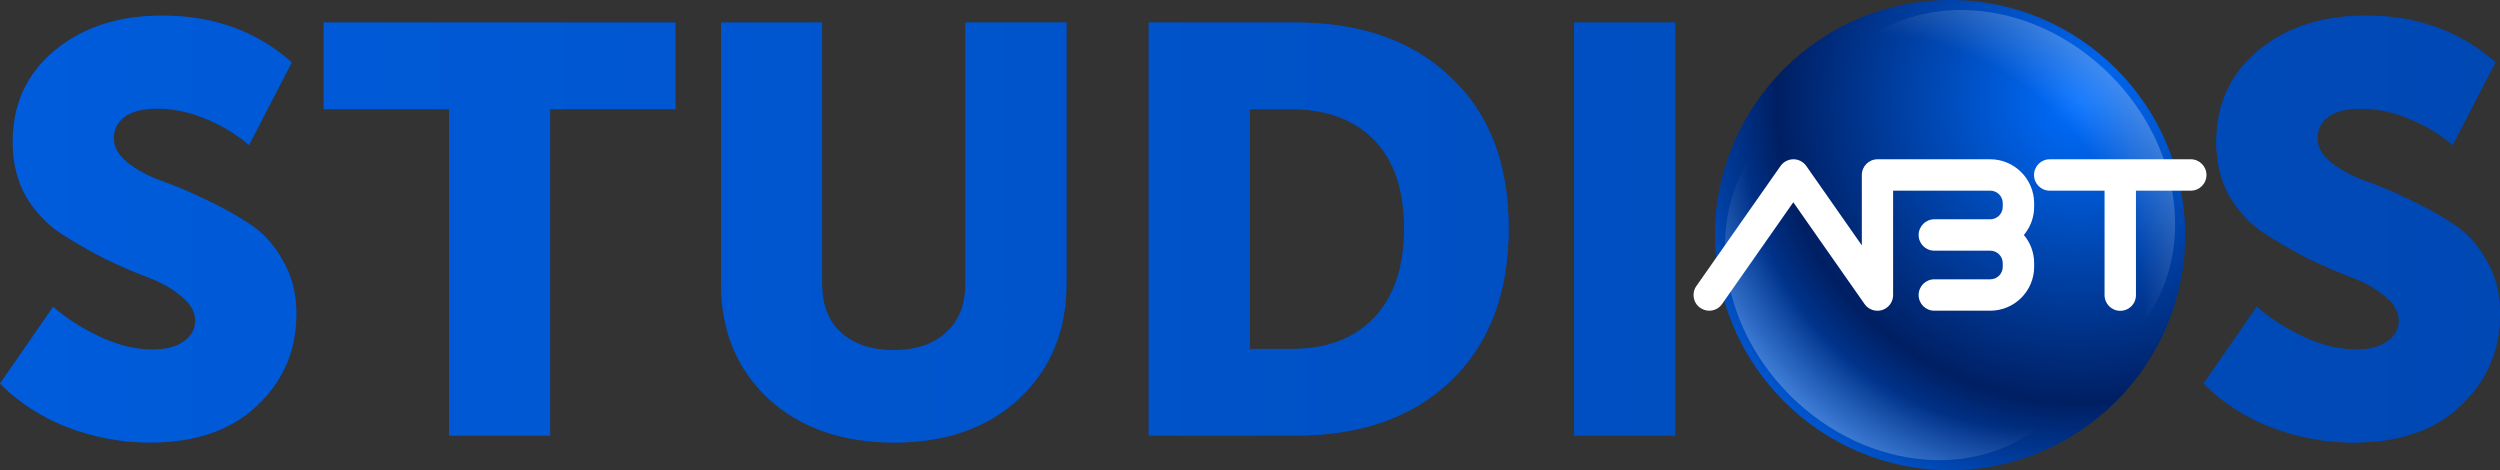
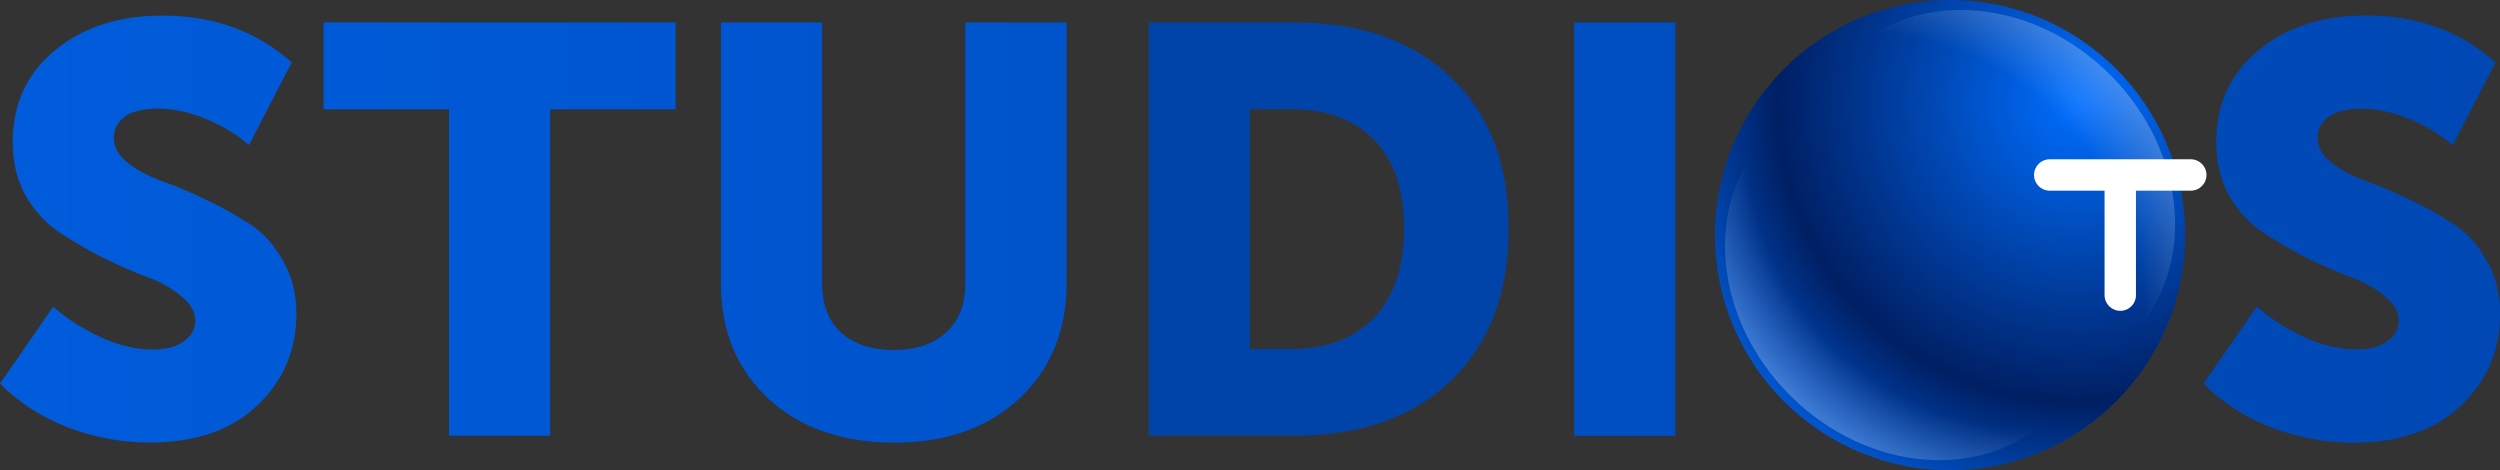
<svg xmlns="http://www.w3.org/2000/svg" xmlns:ns1="http://www.inkscape.org/namespaces/inkscape" xmlns:ns2="http://sodipodi.sourceforge.net/DTD/sodipodi-0.dtd" xmlns:xlink="http://www.w3.org/1999/xlink" width="671.755mm" height="126.354mm" viewBox="0 0 671.755 126.354" version="1.1" id="svg8" ns1:version="0.92.4 (5da689c313, 2019-01-14)" ns2:docname="ABT_Studios.svg">
  <rect x="0" y="0" width="671.755" height="126.354" fill="#333333" stroke="none" />
  <defs id="defs2">
    <radialGradient gradientTransform="matrix(1.623,0,0,0.88,-164.808,-265.739)" id="SVGID_1_" cx="348.176" cy="92.168" r="427.365" gradientUnits="userSpaceOnUse">
      <stop offset="0" style="stop-color:#006EFF" id="stop3477" />
      <stop offset="0.638" style="stop-color:#001F63" id="stop3479" />
      <stop offset="1" style="stop-color:#006EFF" id="stop3481" />
    </radialGradient>
    <radialGradient gradientTransform="matrix(6.134,0,0,3.325,68.406,-551.106)" id="SVGID_1_-8" cx="348.176" cy="92.168" r="427.365" gradientUnits="userSpaceOnUse">
      <stop offset="0" style="stop-color:#006EFF" id="stop3477-4" />
      <stop offset="0.638" style="stop-color:#001F63" id="stop3479-4" />
      <stop offset="1" style="stop-color:#006EFF" id="stop3481-1" />
    </radialGradient>
    <radialGradient ns1:collect="always" xlink:href="#SVGID_1_-8" id="radialGradient4144" gradientUnits="userSpaceOnUse" gradientTransform="matrix(1.623,0,0,0.88,-164.8,-152.743)" cx="348.176" cy="92.168" r="427.365" />
    <mask maskUnits="userSpaceOnUse" id="mask4140">
-       <path ns1:connector-curvature="0" style="fill:url(#radialGradient4144);fill-rule:nonzero;stroke-width:1.195" d="m 211.708,221.318 c -190.202,0 -345.024,-83.926 -345.024,-187.03 0,-103.104 154.823,-187.03 345.024,-187.03 190.201,0 345.024,83.926 345.024,187.03 0,103.104 -154.66,187.03 -345.024,187.03 z" id="path4142" />
-     </mask>
+       </mask>
    <linearGradient ns1:collect="always" xlink:href="#SVGID_1_-8" id="linearGradient4345" x1="-129.707" y1="43.58" x2="542.048" y2="43.58" gradientUnits="userSpaceOnUse" />
    <radialGradient id="SVGID_3_" cx="226.32" cy="150.322" r="379.487" gradientTransform="matrix(0.707,0.707,0.617,-0.617,-68.885,185.376)" gradientUnits="userSpaceOnUse">
      <stop offset="0.627" style="stop-color:#FFFFFF;stop-opacity:0" id="stop3499" />
      <stop offset="1" style="stop-color:#FFFFFF" id="stop3501" />
    </radialGradient>
    <radialGradient id="SVGID_2_" cx="226.32" cy="150.322" r="379.487" gradientTransform="matrix(0.21,0.21,-0.183,0.183,386.197,-44.215)" gradientUnits="userSpaceOnUse" xlink:href="#SVGID_3_">
      <stop offset="0.627" style="stop-color:#FFFFFF;stop-opacity:0" id="stop3492" />
      <stop offset="1" style="stop-color:#FFFFFF" id="stop3494" />
    </radialGradient>
    <radialGradient id="radialGradient4365" cx="226.32" cy="150.322" r="379.487" gradientTransform="matrix(0.707,0.707,0.617,-0.617,-68.885,185.376)" gradientUnits="userSpaceOnUse">
      <stop offset="0.627" style="stop-color:#FFFFFF;stop-opacity:0" id="stop4361" />
      <stop offset="1" style="stop-color:#FFFFFF" id="stop4363" />
    </radialGradient>
    <radialGradient gradientTransform="matrix(0.297,0,0,0.297,325.338,-17.972)" id="SVGID_1_-3" cx="348.176" cy="92.168" r="427.365" gradientUnits="userSpaceOnUse">
      <stop offset="0" style="stop-color:#006EFF" id="stop3477-2" />
      <stop offset="0.638" style="stop-color:#001F63" id="stop3479-47" />
      <stop offset="1" style="stop-color:#006EFF" id="stop3481-12" />
    </radialGradient>
    <radialGradient r="379.487" cy="150.322" cx="226.32" gradientTransform="matrix(0.21,0.21,0.183,-0.183,304.868,37.115)" gradientUnits="userSpaceOnUse" id="radialGradient4377" xlink:href="#SVGID_3_" ns1:collect="always" />
    <linearGradient ns1:collect="always" xlink:href="#SVGID_1_-8" id="linearGradient4439" gradientUnits="userSpaceOnUse" x1="-129.707" y1="43.58" x2="542.048" y2="43.58" />
    <linearGradient ns1:collect="always" xlink:href="#SVGID_1_-8" id="linearGradient4441" gradientUnits="userSpaceOnUse" x1="-129.707" y1="43.58" x2="542.048" y2="43.58" />
    <linearGradient ns1:collect="always" xlink:href="#SVGID_1_-8" id="linearGradient4443" gradientUnits="userSpaceOnUse" x1="-129.707" y1="43.58" x2="542.048" y2="43.58" />
    <linearGradient ns1:collect="always" xlink:href="#SVGID_1_-8" id="linearGradient4445" gradientUnits="userSpaceOnUse" x1="-129.707" y1="43.58" x2="542.048" y2="43.58" />
    <linearGradient ns1:collect="always" xlink:href="#SVGID_1_-8" id="linearGradient4447" gradientUnits="userSpaceOnUse" x1="-129.707" y1="43.58" x2="542.048" y2="43.58" />
    <linearGradient ns1:collect="always" xlink:href="#SVGID_1_-8" id="linearGradient4449" gradientUnits="userSpaceOnUse" x1="-129.707" y1="43.58" x2="542.048" y2="43.58" />
    <linearGradient ns1:collect="always" xlink:href="#SVGID_1_-8" id="linearGradient4451" gradientUnits="userSpaceOnUse" x1="-129.707" y1="43.58" x2="542.048" y2="43.58" />
  </defs>
  <ns2:namedview id="base" pagecolor="#ffffff" bordercolor="#666666" borderopacity="1.0" ns1:pageopacity="0.0" ns1:pageshadow="2" ns1:zoom="0.24748737" ns1:cx="254.31507" ns1:cy="-152.88922" ns1:document-units="mm" ns1:current-layer="layer1" showgrid="false" fit-margin-top="0" fit-margin-left="0" fit-margin-right="0" fit-margin-bottom="0" ns1:window-width="1366" ns1:window-height="715" ns1:window-x="-8" ns1:window-y="-8" ns1:window-maximized="1" />
  <g ns1:label="Layer 1" ns1:groupmode="layer" id="layer1" transform="translate(129.707,17.972)">
    <g aria-label="STUDIOS" style="font-style:normal;font-variant:normal;font-weight:bold;font-stretch:normal;font-size:155.231px;line-height:1.25;font-family:'Museo Sans Cyrl';-inkscape-font-specification:'Museo Sans Cyrl Bold';letter-spacing:0px;word-spacing:0px;fill:#0044aa;fill-opacity:1;stroke:none;stroke-width:3.881" id="text4284">
-       <path d="m -129.707,85.105 14.281,-20.646 q 5.278,4.657 12.574,8.072 7.296,3.415 14.126,3.415 5.433,0 8.382,-2.173 3.105,-2.173 3.105,-5.588 0,-3.57 -3.726,-6.52 -3.57,-3.105 -9.003,-5.123 -5.433,-2.018 -11.798,-5.123 -6.364,-3.26 -11.798,-6.83 -5.433,-3.57 -9.159,-9.78 -3.57,-6.364 -3.57,-14.592 0,-15.213 11.177,-24.527 11.332,-9.469 29.028,-9.469 20.646,0 34.772,12.574 l -11.487,22.198 q -4.812,-4.191 -11.487,-6.985 -6.675,-2.794 -13.039,-2.794 -5.899,0 -8.848,2.173 -2.949,2.173 -2.949,5.744 0,3.57 3.57,6.52 3.726,2.949 9.159,4.967 5.433,1.863 11.798,4.967 6.364,2.949 11.798,6.52 5.433,3.415 9.003,9.78 3.726,6.209 3.726,14.436 0,14.747 -10.556,24.682 -10.4,9.935 -28.873,9.935 -11.177,0 -21.888,-4.036 -10.556,-4.036 -18.317,-11.798 z" style="fill:#0044aa;stroke-width:3.881" id="path4300" ns1:connector-curvature="0" />
      <path d="M -9.059,99.075 V 11.37 H -42.744 V -11.915 H 51.792 V 11.37 H 18.107 v 87.706 z" style="fill:#0044aa;stroke-width:3.881" id="path4302" ns1:connector-curvature="0" />
      <path d="m 64.026,58.25 v -70.164 h 27.165 v 70.164 q 0,8.538 5.123,13.195 5.278,4.657 14.126,4.657 8.848,0 13.971,-4.657 5.278,-4.657 5.278,-13.195 v -70.164 h 27.165 v 70.164 q 0,18.938 -12.729,30.891 -12.729,11.798 -33.53,11.798 -20.956,0 -33.84,-11.798 Q 64.026,77.188 64.026,58.25 Z" style="fill:#0044aa;stroke-width:3.881" id="path4304" ns1:connector-curvature="0" />
      <path d="M 178.962,99.075 V -11.915 h 39.429 q 26.389,0 41.757,14.747 15.523,14.592 15.523,40.515 0,26.079 -15.523,40.981 -15.368,14.747 -41.757,14.747 z m 27.165,-23.285 h 11.177 q 14.281,0 22.198,-8.382 8.072,-8.382 8.072,-24.061 0,-15.523 -8.072,-23.75 -8.072,-8.227 -22.198,-8.227 h -11.177 z" style="fill:#0044aa;stroke-width:3.881" id="path4306" ns1:connector-curvature="0" />
      <path d="M 293.263,99.075 V -11.915 h 27.165 V 99.075 Z" style="fill:#0044aa;stroke-width:3.881" id="path4308" ns1:connector-curvature="0" />
-       <path d="m 337.538,42.882 q 0,-24.216 16.299,-40.36 16.299,-16.299 41.757,-16.299 25.458,0 41.757,16.299 16.299,16.144 16.299,40.36 0,24.837 -16.299,41.447 -16.299,16.61 -41.757,16.61 -25.458,0 -41.757,-16.61 Q 337.538,67.719 337.538,42.882 Z m 28.097,0 q 0,14.281 8.382,23.75 8.538,9.469 21.577,9.469 13.039,0 21.422,-9.469 8.538,-9.469 8.538,-23.75 0,-13.66 -8.538,-22.664 -8.382,-9.159 -21.422,-9.159 -13.039,0 -21.577,9.159 -8.382,9.003 -8.382,22.664 z" style="fill:#0044aa;stroke-width:3.881" id="path4310" ns1:connector-curvature="0" />
+       <path d="m 337.538,42.882 q 0,-24.216 16.299,-40.36 16.299,-16.299 41.757,-16.299 25.458,0 41.757,16.299 16.299,16.144 16.299,40.36 0,24.837 -16.299,41.447 -16.299,16.61 -41.757,16.61 -25.458,0 -41.757,-16.61 Z m 28.097,0 q 0,14.281 8.382,23.75 8.538,9.469 21.577,9.469 13.039,0 21.422,-9.469 8.538,-9.469 8.538,-23.75 0,-13.66 -8.538,-22.664 -8.382,-9.159 -21.422,-9.159 -13.039,0 -21.577,9.159 -8.382,9.003 -8.382,22.664 z" style="fill:#0044aa;stroke-width:3.881" id="path4310" ns1:connector-curvature="0" />
      <path d="m 462.414,85.105 14.281,-20.646 q 5.278,4.657 12.574,8.072 7.296,3.415 14.126,3.415 5.433,0 8.382,-2.173 3.105,-2.173 3.105,-5.588 0,-3.57 -3.726,-6.52 -3.57,-3.105 -9.003,-5.123 -5.433,-2.018 -11.798,-5.123 -6.364,-3.26 -11.798,-6.83 -5.433,-3.57 -9.159,-9.78 -3.57,-6.364 -3.57,-14.592 0,-15.213 11.177,-24.527 11.332,-9.469 29.028,-9.469 20.646,0 34.772,12.574 l -11.487,22.198 q -4.812,-4.191 -11.487,-6.985 -6.675,-2.794 -13.039,-2.794 -5.899,0 -8.848,2.173 -2.949,2.173 -2.949,5.744 0,3.57 3.57,6.52 3.726,2.949 9.159,4.967 5.433,1.863 11.798,4.967 6.364,2.949 11.798,6.52 5.433,3.415 9.003,9.78 3.726,6.209 3.726,14.436 0,14.747 -10.556,24.682 -10.4,9.935 -28.873,9.935 -11.177,0 -21.888,-4.036 -10.556,-4.036 -18.317,-11.798 z" style="fill:#0044aa;stroke-width:3.881" id="path4312" ns1:connector-curvature="0" />
    </g>
    <g id="g4329" style="font-style:normal;font-variant:normal;font-weight:bold;font-stretch:normal;font-size:155.231px;line-height:1.25;font-family:'Museo Sans Cyrl';-inkscape-font-specification:'Museo Sans Cyrl Bold';letter-spacing:0px;word-spacing:0px;fill:url(#linearGradient4345);fill-opacity:1;stroke:none;stroke-width:3.881" aria-label="STUDIOS">
      <path id="path4315" style="fill:url(#linearGradient4439);fill-opacity:1;stroke:none;stroke-width:3.881" d="m -129.707,85.105 14.281,-20.646 q 5.278,4.657 12.574,8.072 7.296,3.415 14.126,3.415 5.433,0 8.382,-2.173 3.105,-2.173 3.105,-5.588 0,-3.57 -3.726,-6.52 -3.57,-3.105 -9.003,-5.123 -5.433,-2.018 -11.798,-5.123 -6.364,-3.26 -11.798,-6.83 -5.433,-3.57 -9.159,-9.78 -3.57,-6.364 -3.57,-14.592 0,-15.213 11.177,-24.527 11.332,-9.469 29.028,-9.469 20.646,0 34.772,12.574 l -11.487,22.198 q -4.812,-4.191 -11.487,-6.985 -6.675,-2.794 -13.039,-2.794 -5.899,0 -8.848,2.173 -2.949,2.173 -2.949,5.744 0,3.57 3.57,6.52 3.726,2.949 9.159,4.967 5.433,1.863 11.798,4.967 6.364,2.949 11.798,6.52 5.433,3.415 9.003,9.78 3.726,6.209 3.726,14.436 0,14.747 -10.556,24.682 -10.4,9.935 -28.873,9.935 -11.177,0 -21.888,-4.036 -10.556,-4.036 -18.317,-11.798 z" ns1:connector-curvature="0" />
      <path id="path4317" style="fill:url(#linearGradient4441);fill-opacity:1;stroke:none;stroke-width:3.881" d="M -9.059,99.075 V 11.37 H -42.744 V -11.915 H 51.792 V 11.37 H 18.107 v 87.706 z" ns1:connector-curvature="0" />
      <path id="path4319" style="fill:url(#linearGradient4443);fill-opacity:1;stroke:none;stroke-width:3.881" d="m 64.026,58.25 v -70.164 h 27.165 v 70.164 q 0,8.538 5.123,13.195 5.278,4.657 14.126,4.657 8.848,0 13.971,-4.657 5.278,-4.657 5.278,-13.195 v -70.164 h 27.165 v 70.164 q 0,18.938 -12.729,30.891 -12.729,11.798 -33.53,11.798 -20.956,0 -33.84,-11.798 Q 64.026,77.188 64.026,58.25 Z" ns1:connector-curvature="0" />
-       <path id="path4321" style="fill:url(#linearGradient4445);fill-opacity:1;stroke:none;stroke-width:3.881" d="M 178.962,99.075 V -11.915 h 39.429 q 26.389,0 41.757,14.747 15.523,14.592 15.523,40.515 0,26.079 -15.523,40.981 -15.368,14.747 -41.757,14.747 z m 27.165,-23.285 h 11.177 q 14.281,0 22.198,-8.382 8.072,-8.382 8.072,-24.061 0,-15.523 -8.072,-23.75 -8.072,-8.227 -22.198,-8.227 h -11.177 z" ns1:connector-curvature="0" />
      <path id="path4323" style="fill:url(#linearGradient4447);fill-opacity:1;stroke:none;stroke-width:3.881" d="M 293.263,99.075 V -11.915 h 27.165 V 99.075 Z" ns1:connector-curvature="0" />
      <path id="path4325" style="fill:url(#linearGradient4449);fill-opacity:1;stroke:none;stroke-width:3.881" d="m 337.538,42.882 q 0,-24.216 16.299,-40.36 16.299,-16.299 41.757,-16.299 25.458,0 41.757,16.299 16.299,16.144 16.299,40.36 0,24.837 -16.299,41.447 -16.299,16.61 -41.757,16.61 -25.458,0 -41.757,-16.61 Q 337.538,67.719 337.538,42.882 Z m 28.097,0 q 0,14.281 8.382,23.75 8.538,9.469 21.577,9.469 13.039,0 21.422,-9.469 8.538,-9.469 8.538,-23.75 0,-13.66 -8.538,-22.664 -8.382,-9.159 -21.422,-9.159 -13.039,0 -21.577,9.159 -8.382,9.003 -8.382,22.664 z" ns1:connector-curvature="0" />
      <path id="path4327" style="fill:url(#linearGradient4451);fill-opacity:1;stroke:none;stroke-width:3.881" d="m 462.414,85.105 14.281,-20.646 q 5.278,4.657 12.574,8.072 7.296,3.415 14.126,3.415 5.433,0 8.382,-2.173 3.105,-2.173 3.105,-5.588 0,-3.57 -3.726,-6.52 -3.57,-3.105 -9.003,-5.123 -5.433,-2.018 -11.798,-5.123 -6.364,-3.26 -11.798,-6.83 -5.433,-3.57 -9.159,-9.78 -3.57,-6.364 -3.57,-14.592 0,-15.213 11.177,-24.527 11.332,-9.469 29.028,-9.469 20.646,0 34.772,12.574 l -11.487,22.198 q -4.812,-4.191 -11.487,-6.985 -6.675,-2.794 -13.039,-2.794 -5.899,0 -8.848,2.173 -2.949,2.173 -2.949,5.744 0,3.57 3.57,6.52 3.726,2.949 9.159,4.967 5.433,1.863 11.798,4.967 6.364,2.949 11.798,6.52 5.433,3.415 9.003,9.78 3.726,6.209 3.726,14.436 0,14.747 -10.556,24.682 -10.4,9.935 -28.873,9.935 -11.177,0 -21.888,-4.036 -10.556,-4.036 -18.317,-11.798 z" ns1:connector-curvature="0" />
    </g>
    <path ns1:connector-curvature="0" style="fill:url(#SVGID_1_-3);fill-rule:nonzero;stroke-width:0.297" d="m 394.28,108.381 c -34.828,0 -63.177,-28.349 -63.177,-63.177 0,-34.828 28.349,-63.177 63.177,-63.177 34.828,0 63.177,28.349 63.177,63.177 0,34.828 -28.32,63.177 -63.177,63.177 z" id="path3484" />
    <g transform="matrix(0.297,0,0,0.297,325.338,-17.972)" id="g3490" style="stroke:none;stroke-width:0.999;stroke-miterlimit:4;stroke-dasharray:none;stroke-opacity:1">
-       <path ns1:connector-curvature="0" style="fill:#ffffff;stroke:none;stroke-width:0.999;stroke-miterlimit:4;stroke-dasharray:none;stroke-opacity:1" d="m 268.5,144.1 h -102 c -7.8,0 -14.2,6.3 -14.2,14.2 V 222 L 102,150.1 c -2.7,-3.8 -7,-6 -11.6,-6 -4.6,0 -9,2.3 -11.6,6 L 2.6,258.8 c -4.5,6.4 -2.9,15.3 3.5,19.7 2.5,1.7 5.3,2.6 8.1,2.6 4.5,0 8.9,-2.1 11.6,-6 l 64.5,-92.1 64.5,92.1 c 3.5,5.1 10,7.2 15.9,5.4 5.9,-1.9 9.9,-7.3 9.9,-13.5 v -94.5 h 87.9 c 6.3,0 11.3,5.1 11.3,11.3 v 3.3 c 0,6.3 -5.1,11.3 -11.3,11.3 h -50.6 c -7.8,0 -14.2,6.3 -14.2,14.2 0,7.9 6.3,14.2 14.2,14.2 h 50.6 c 6.3,0 11.3,5.1 11.3,11.3 v 3.3 c 0,6.3 -5.1,11.3 -11.3,11.3 h -50.6 c -7.8,0 -14.2,6.3 -14.2,14.2 0,7.9 6.3,14.2 14.2,14.2 h 50.6 c 21.9,0 39.7,-17.8 39.7,-39.7 v -3.3 c 0,-9.7 -3.5,-18.6 -9.3,-25.5 5.8,-6.9 9.3,-15.8 9.3,-25.5 v -3.3 c -0.1,-21.9 -17.9,-39.7 -39.7,-39.7 z" id="path3486" />
      <path ns1:connector-curvature="0" style="fill:#ffffff;stroke:none;stroke-width:0.999;stroke-miterlimit:4;stroke-dasharray:none;stroke-opacity:1" d="M 449.9,144.1 H 322.3 c -7.8,0 -14.2,6.3 -14.2,14.2 0,7.9 6.3,14.2 14.2,14.2 h 49.6 V 267 c 0,7.8 6.3,14.2 14.2,14.2 7.9,0 14.2,-6.3 14.2,-14.2 v -94.5 h 49.6 c 7.8,0 14.2,-6.3 14.2,-14.2 0,-7.9 -6.4,-14.2 -14.2,-14.2 z" id="path3488" />
    </g>
    <path ns1:connector-curvature="0" style="opacity:0.51;fill:url(#SVGID_2_);fill-opacity:1;stroke-width:0.297" d="M 421.559,93.702 C 403.67,111.591 372.171,109.154 351.25,88.234 330.33,67.313 327.893,35.844 345.783,17.925 c 17.889,-17.919 49.389,-15.452 70.309,5.468 20.92,20.92 23.357,52.42 5.468,70.309 z" id="path3497" />
    <path ns1:connector-curvature="0" style="opacity:0.51;fill:url(#radialGradient4377);stroke:none;stroke-width:0.297" d="M 442.777,72.454 C 460.666,54.565 458.229,23.066 437.309,2.146 416.389,-18.775 384.919,-21.212 367.03,-3.293 c -17.889,17.919 -15.452,49.389 5.468,70.309 20.92,20.92 52.39,23.357 70.279,5.438 z" id="path3504" />
  </g>
  <g ns1:groupmode="layer" id="layer3" ns1:label="Layer 2" style="display:inline" transform="translate(-53.192,11.043)" />
</svg>